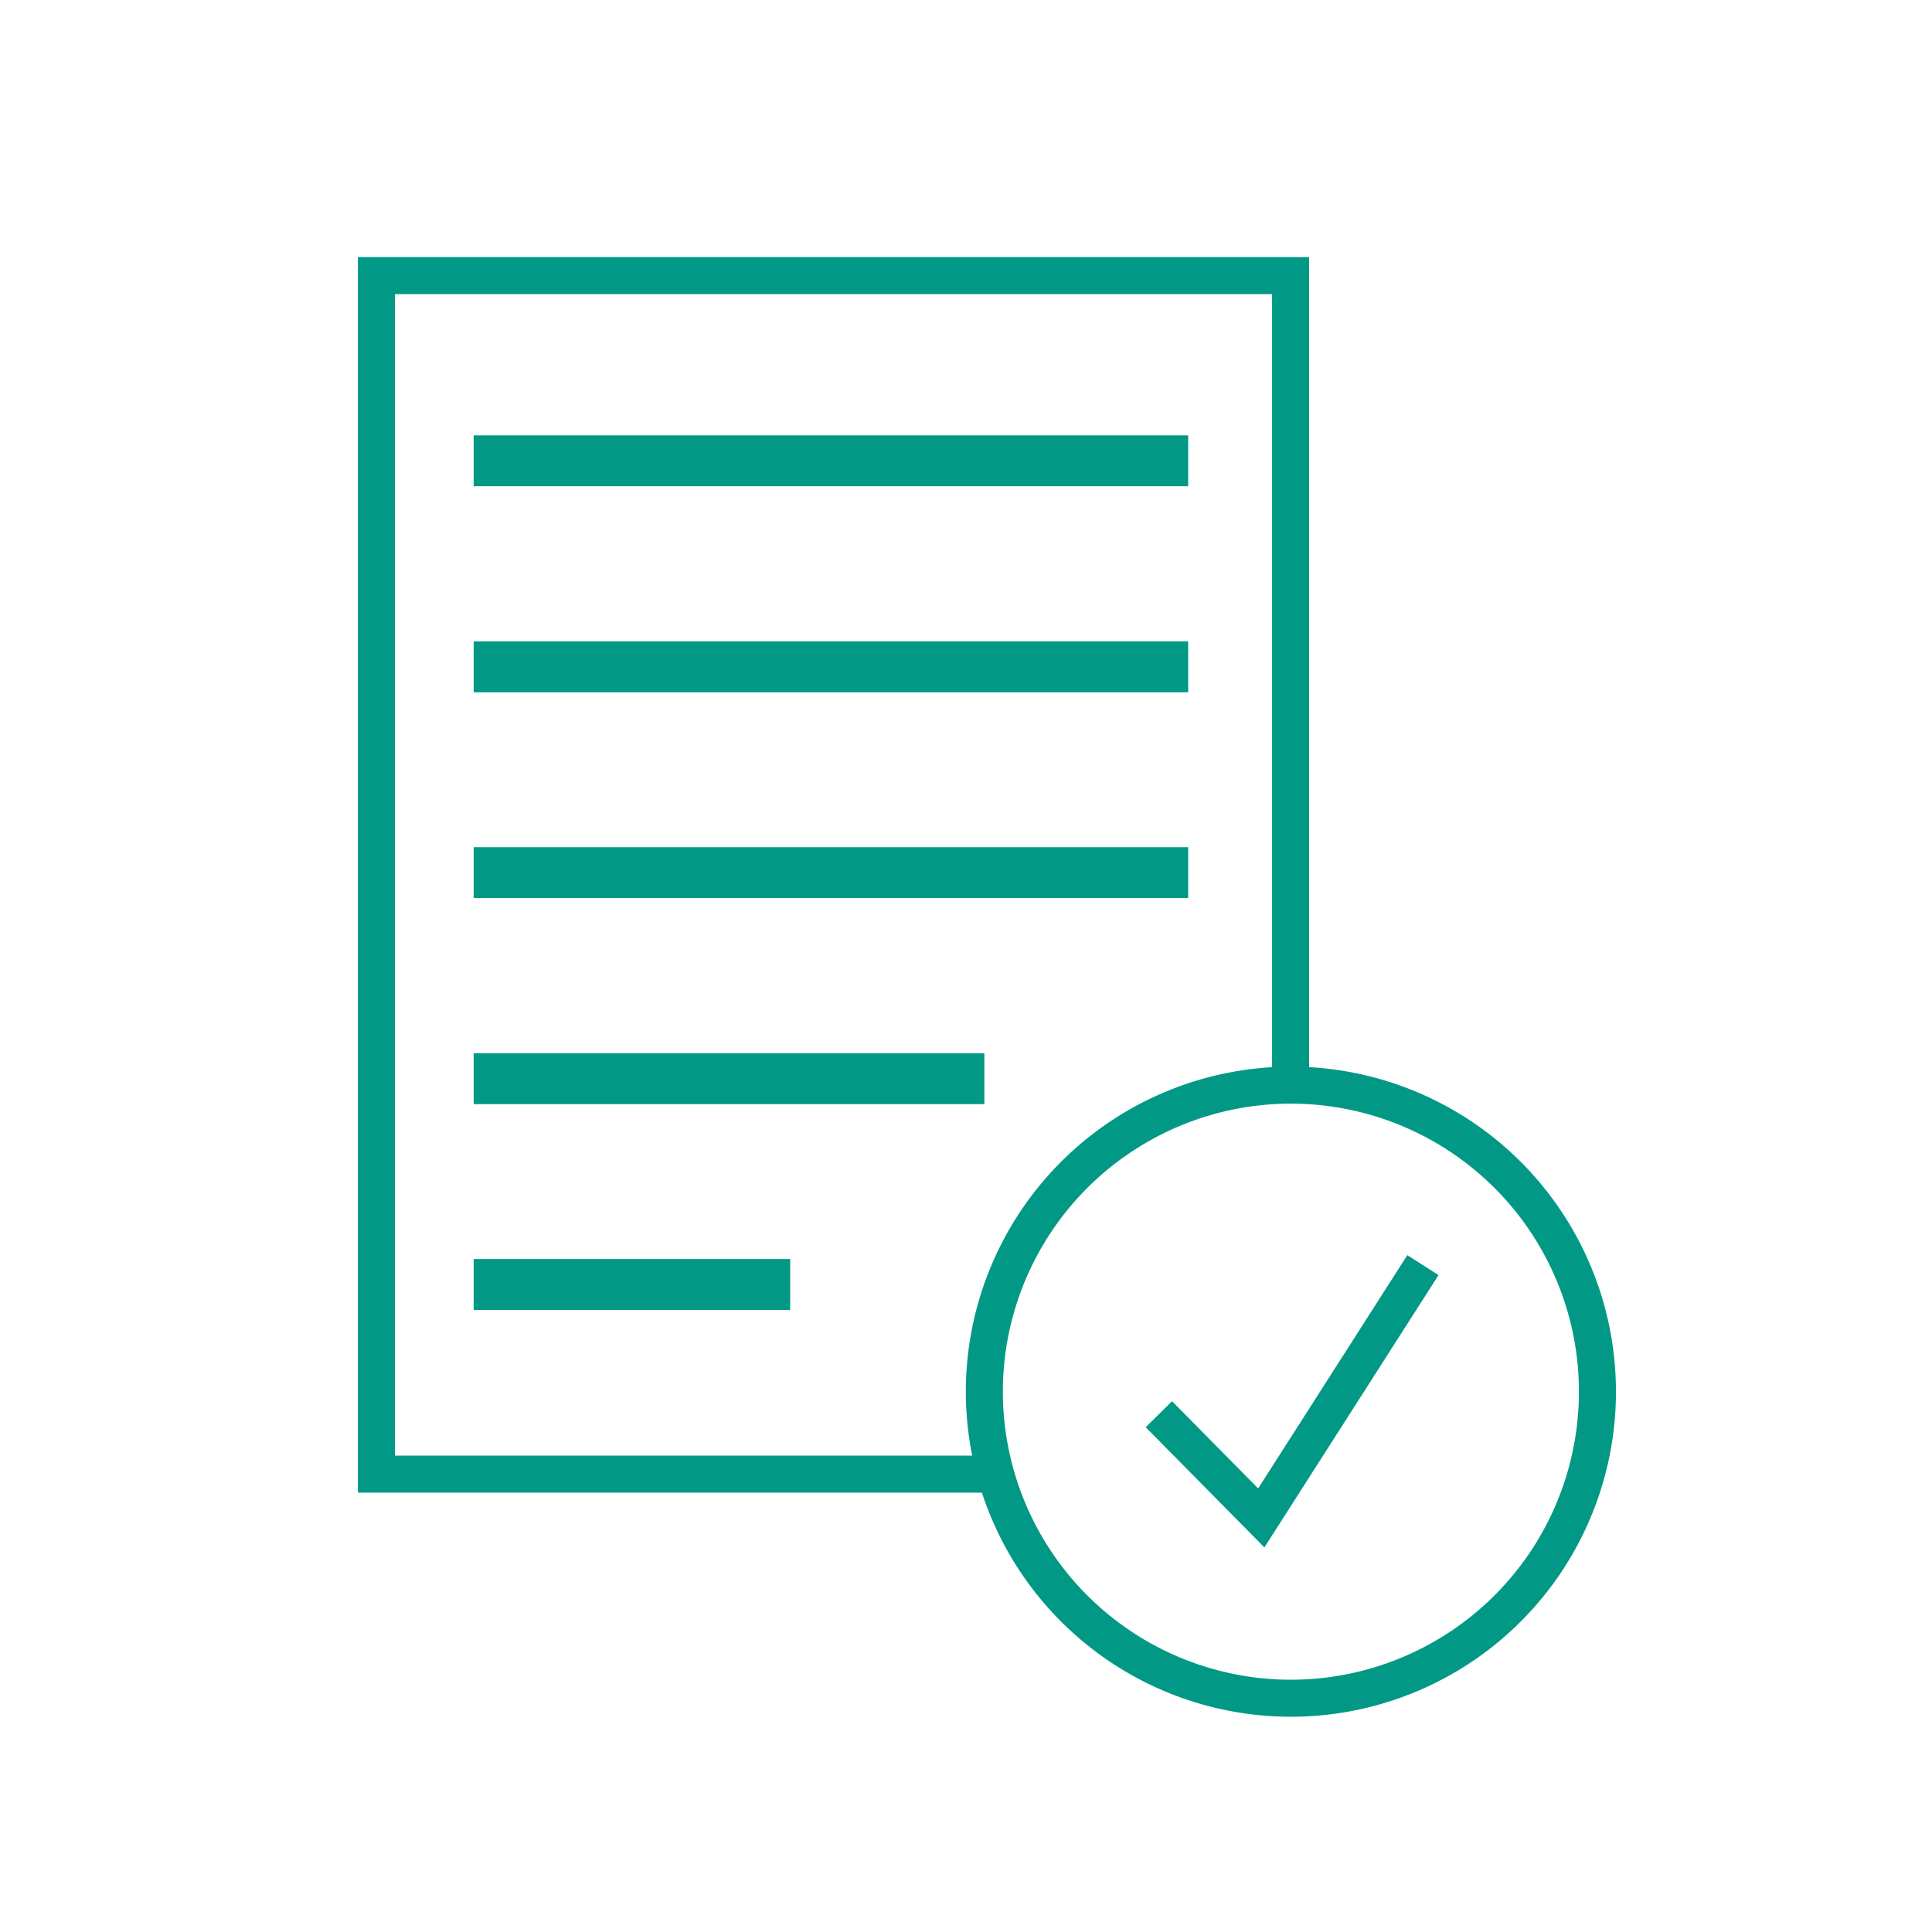
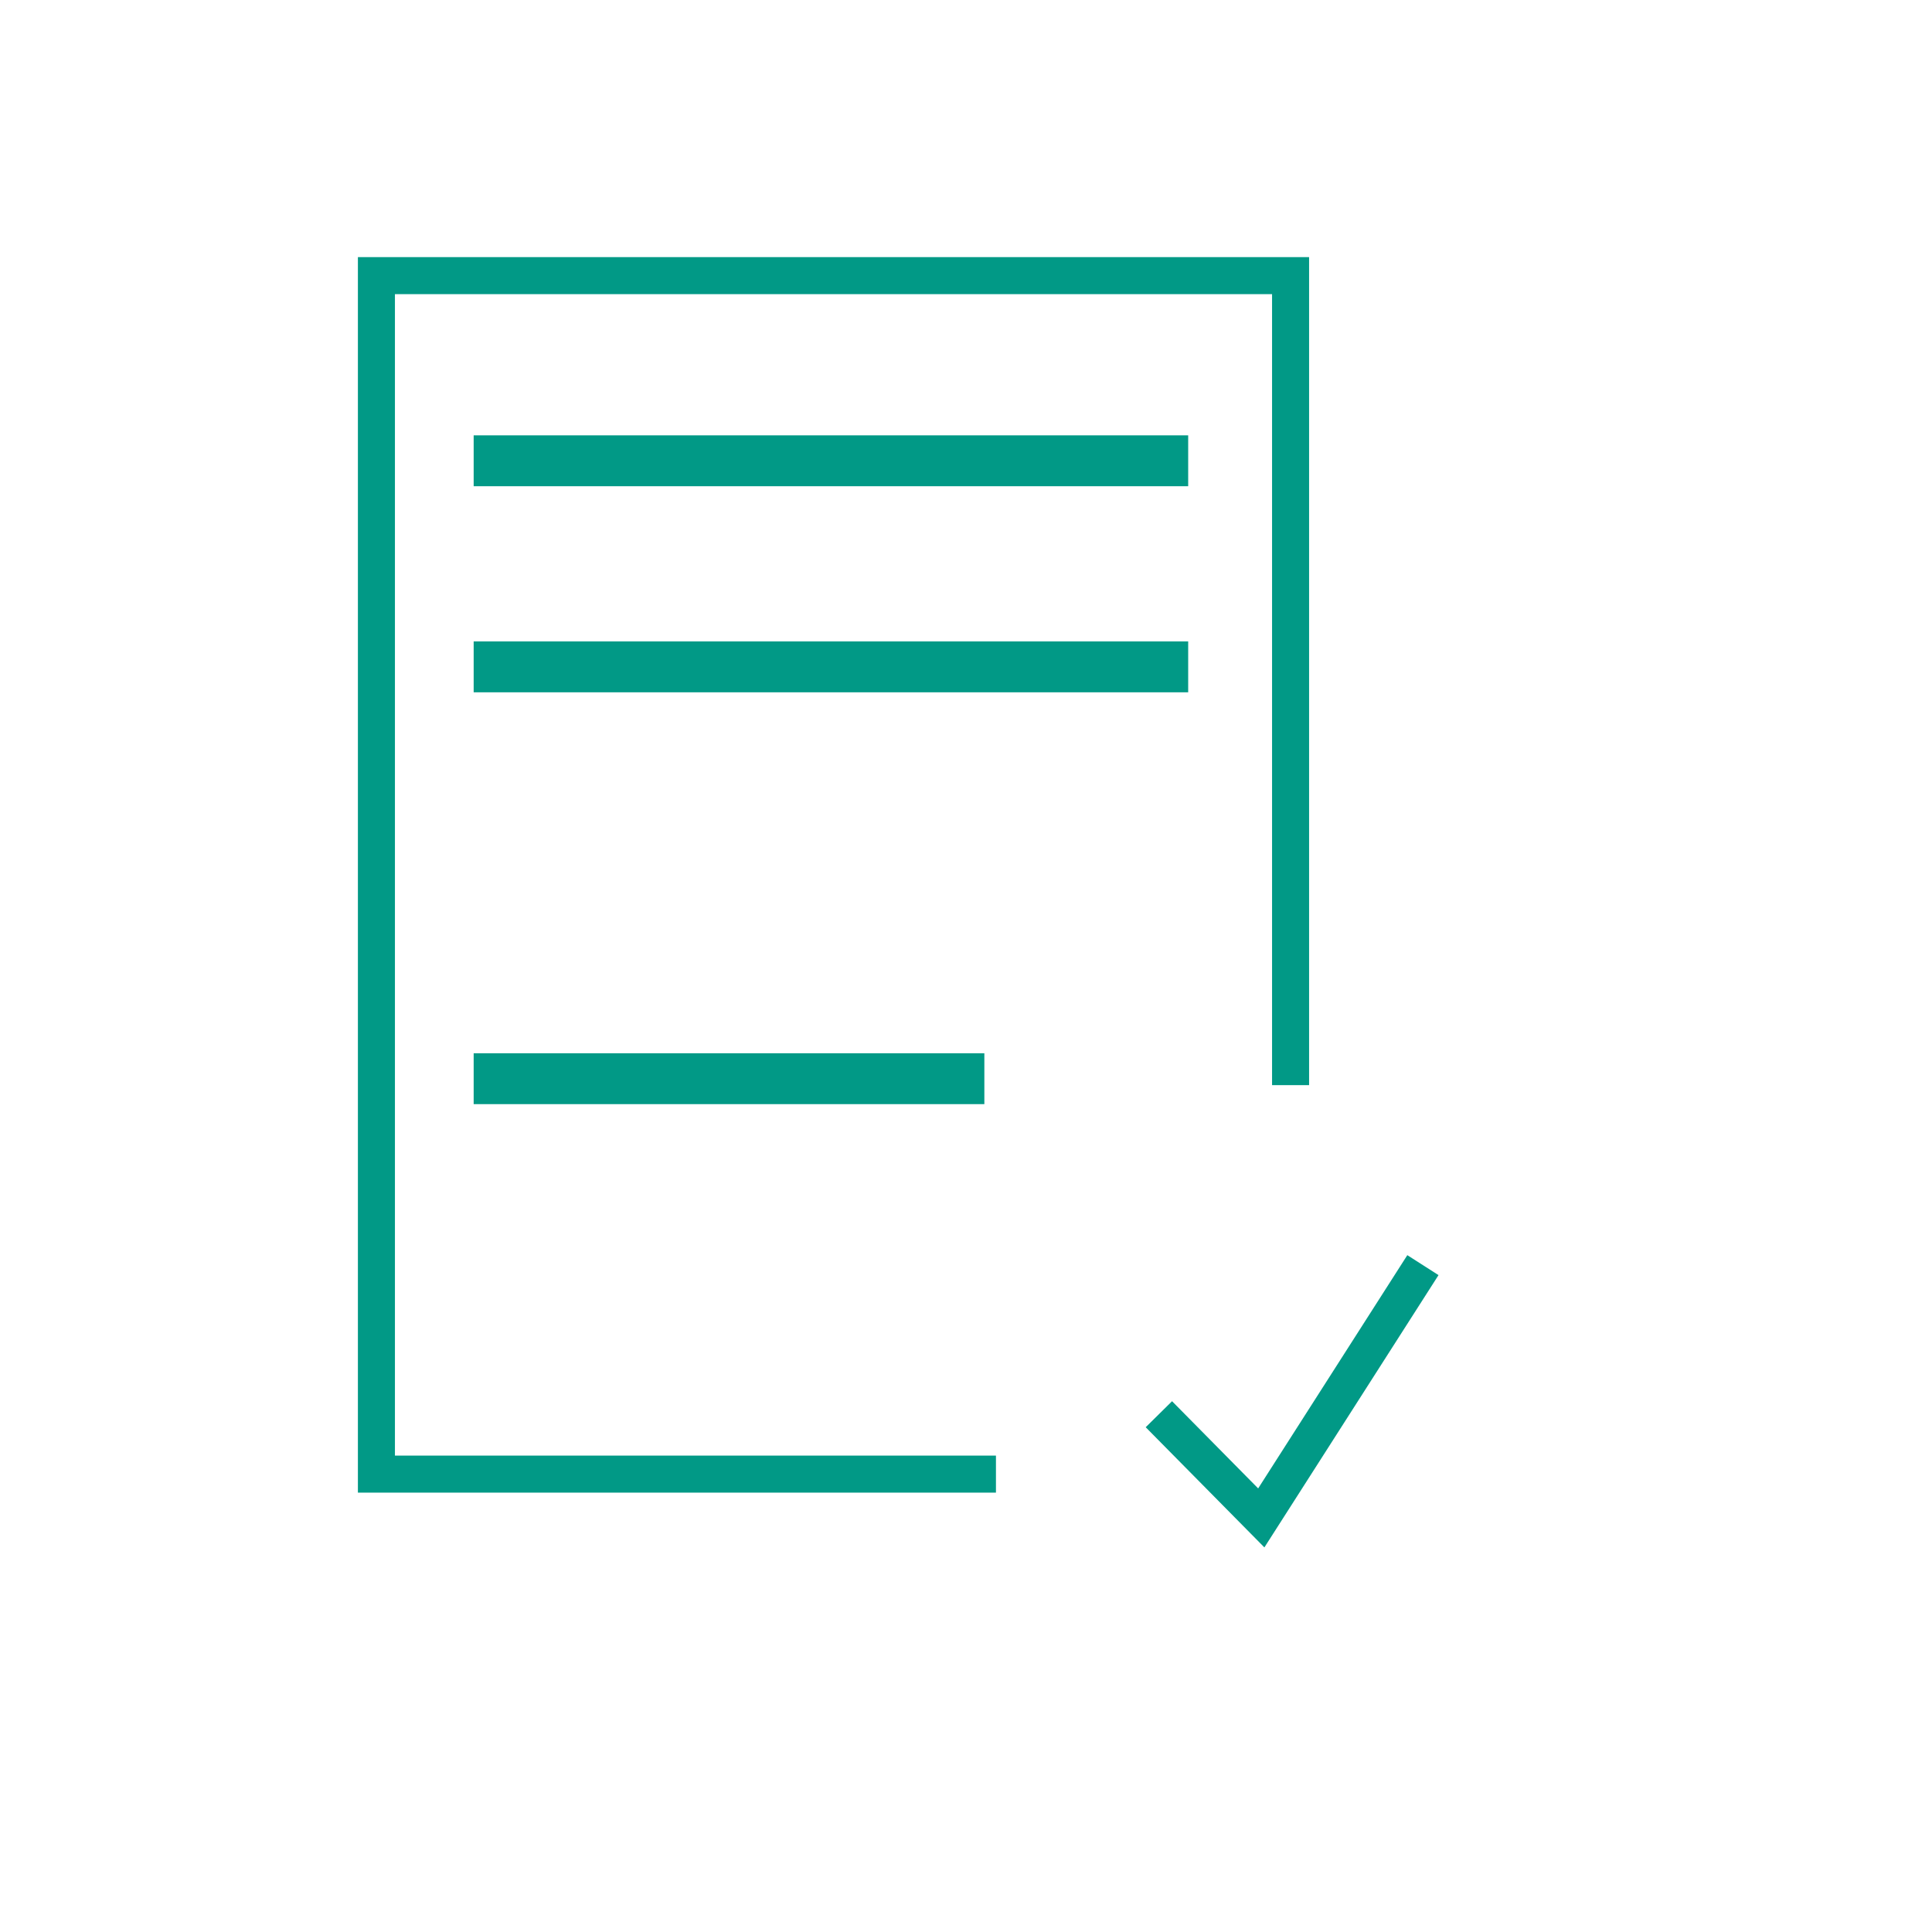
<svg xmlns="http://www.w3.org/2000/svg" id="Layer_1" data-name="Layer 1" viewBox="0 0 60 60">
  <defs>
    <style>.cls-1,.cls-2{fill:none;stroke:#019986;stroke-miterlimit:10;}.cls-1{stroke-width:1.15px;}.cls-2{stroke-width:1.58px;}</style>
  </defs>
  <title>icon_approvals</title>
  <polyline class="cls-1" points="30.93 45.78 11.69 45.78 11.69 8.56 40.08 8.56 40.08 33.7" />
  <line class="cls-2" x1="14.71" y1="14.31" x2="36.9" y2="14.31" />
  <line class="cls-2" x1="14.71" y1="20.71" x2="36.9" y2="20.71" />
-   <line class="cls-2" x1="14.71" y1="27.1" x2="36.9" y2="27.1" />
  <line class="cls-2" x1="14.71" y1="33.5" x2="30.57" y2="33.5" />
-   <line class="cls-2" x1="14.71" y1="39.89" x2="24.54" y2="39.89" />
-   <path class="cls-1" d="M49.61,43.21a9.52,9.52,0,1,1-9.52-9.51A9.52,9.52,0,0,1,49.61,43.21Z" />
  <polyline class="cls-1" points="35.99 43.92 39.17 47.14 44.19 39.29" />
</svg>